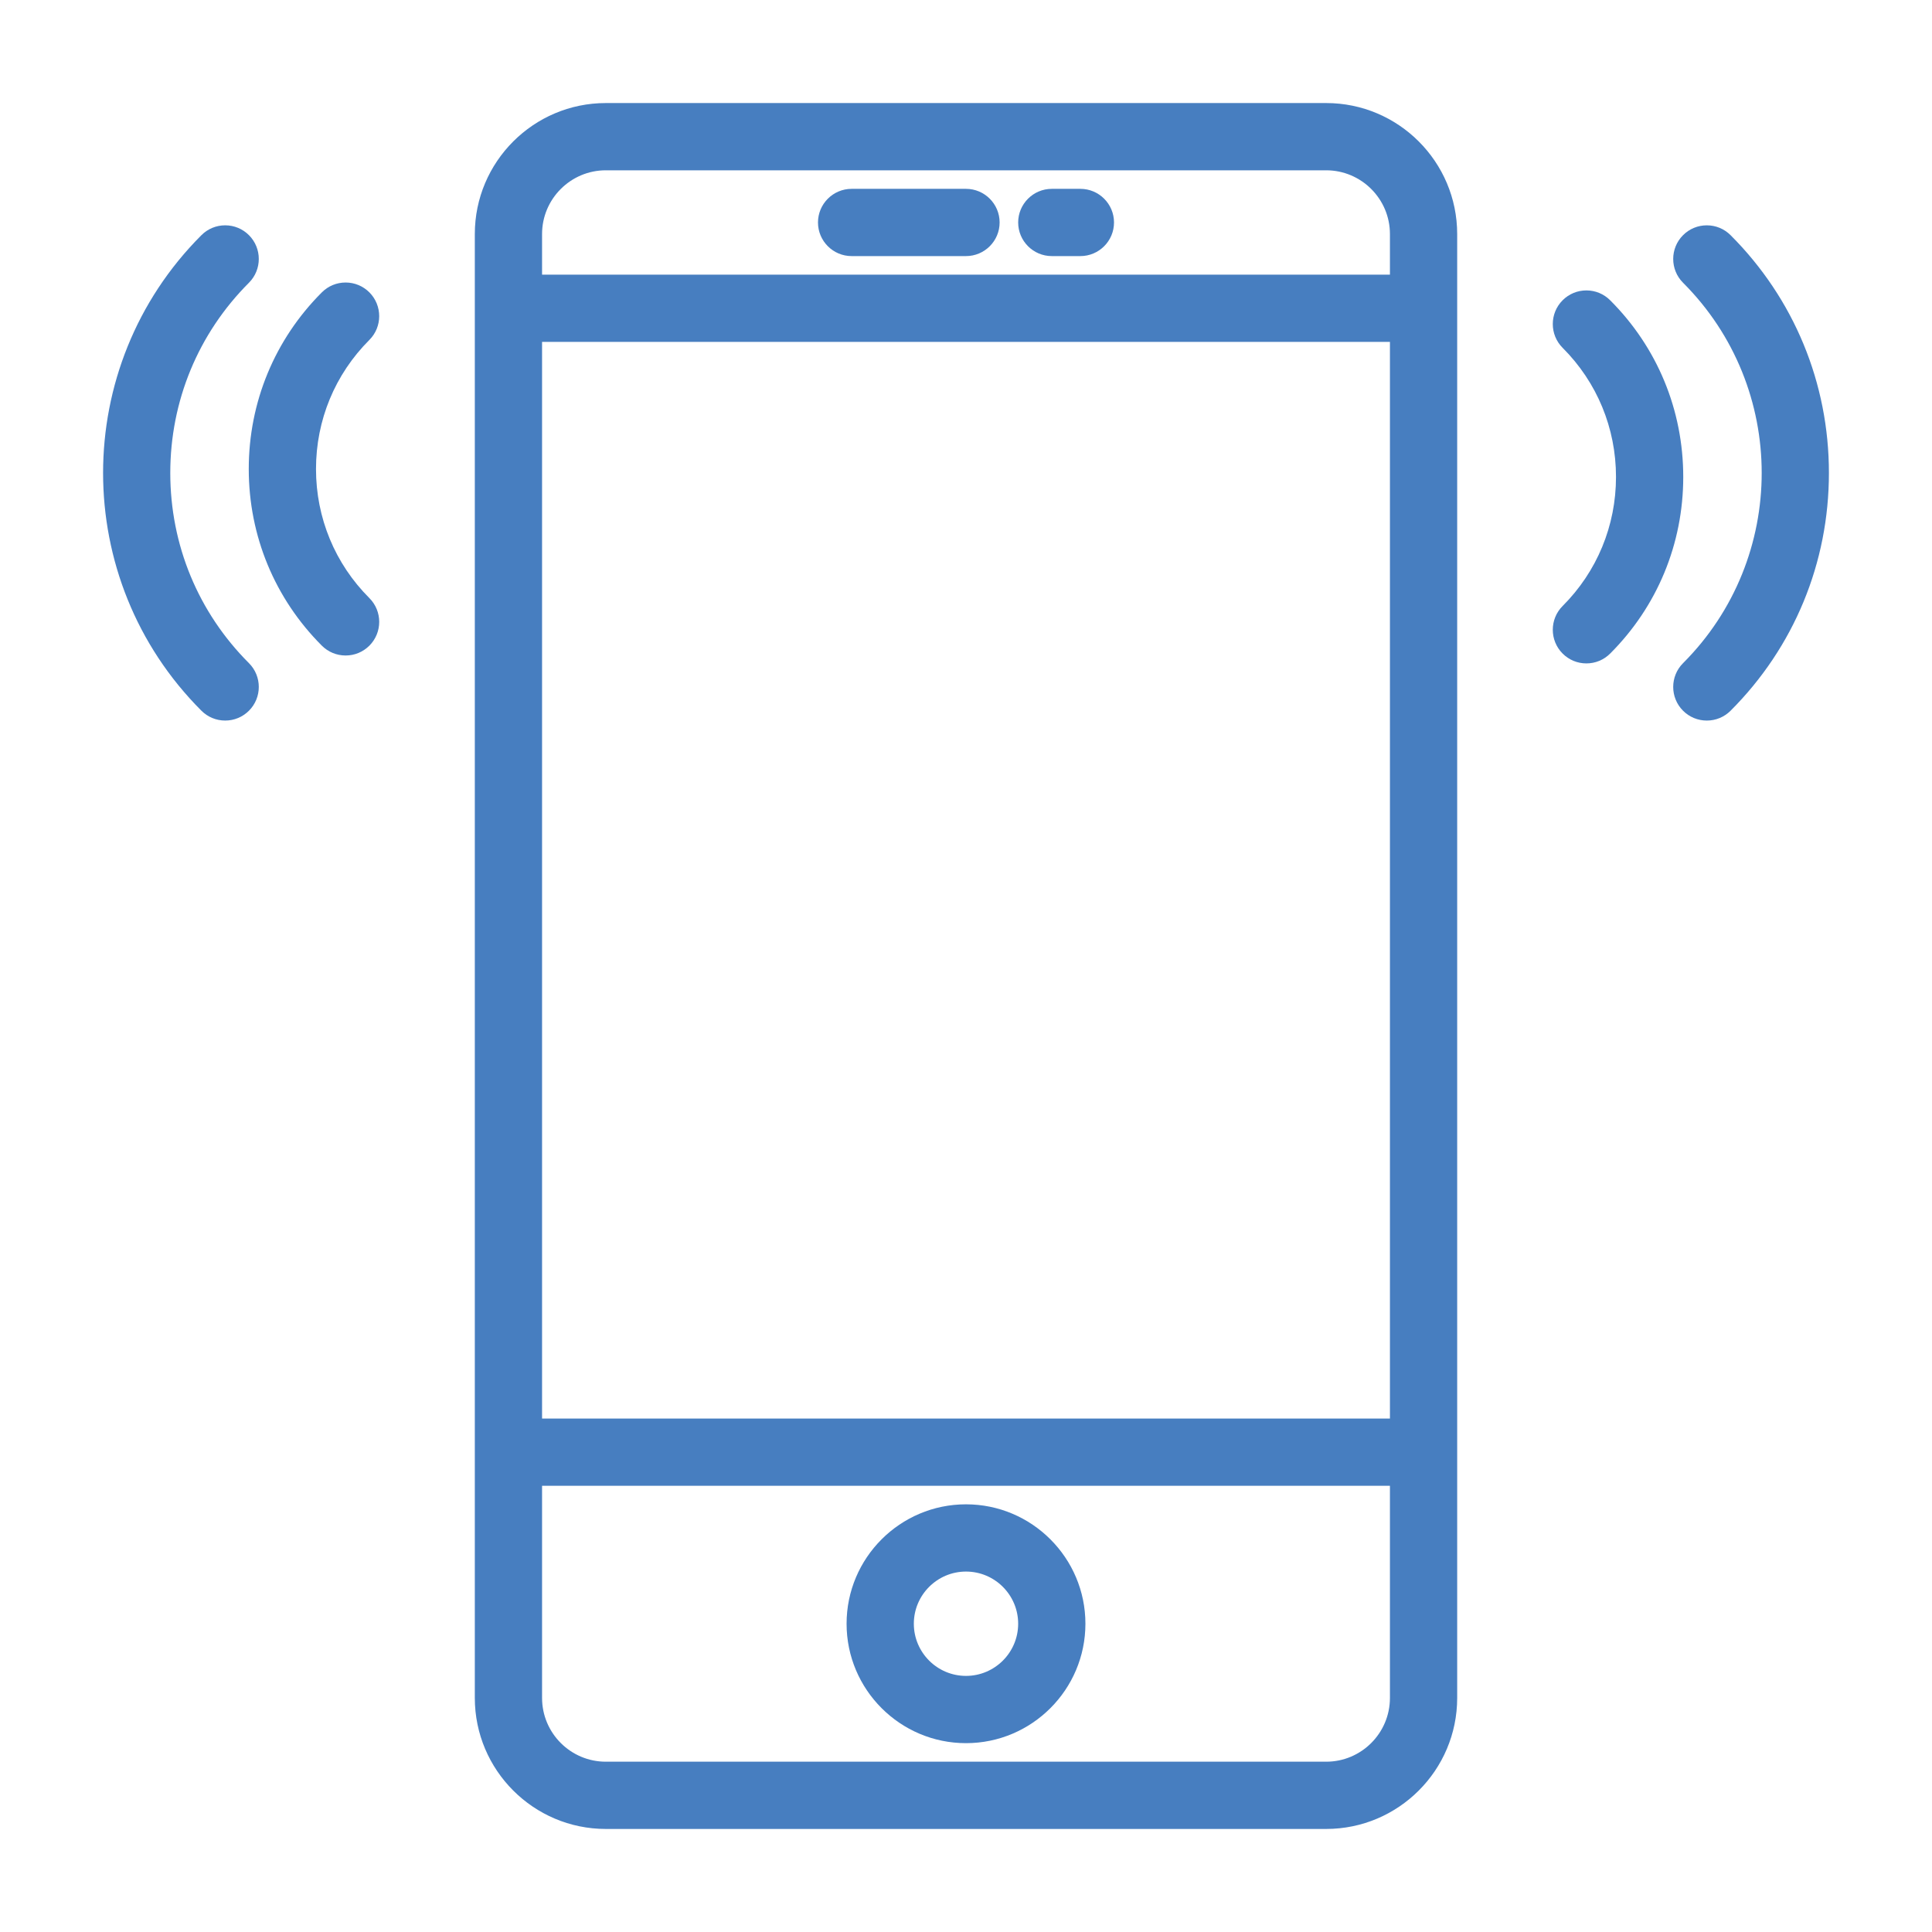
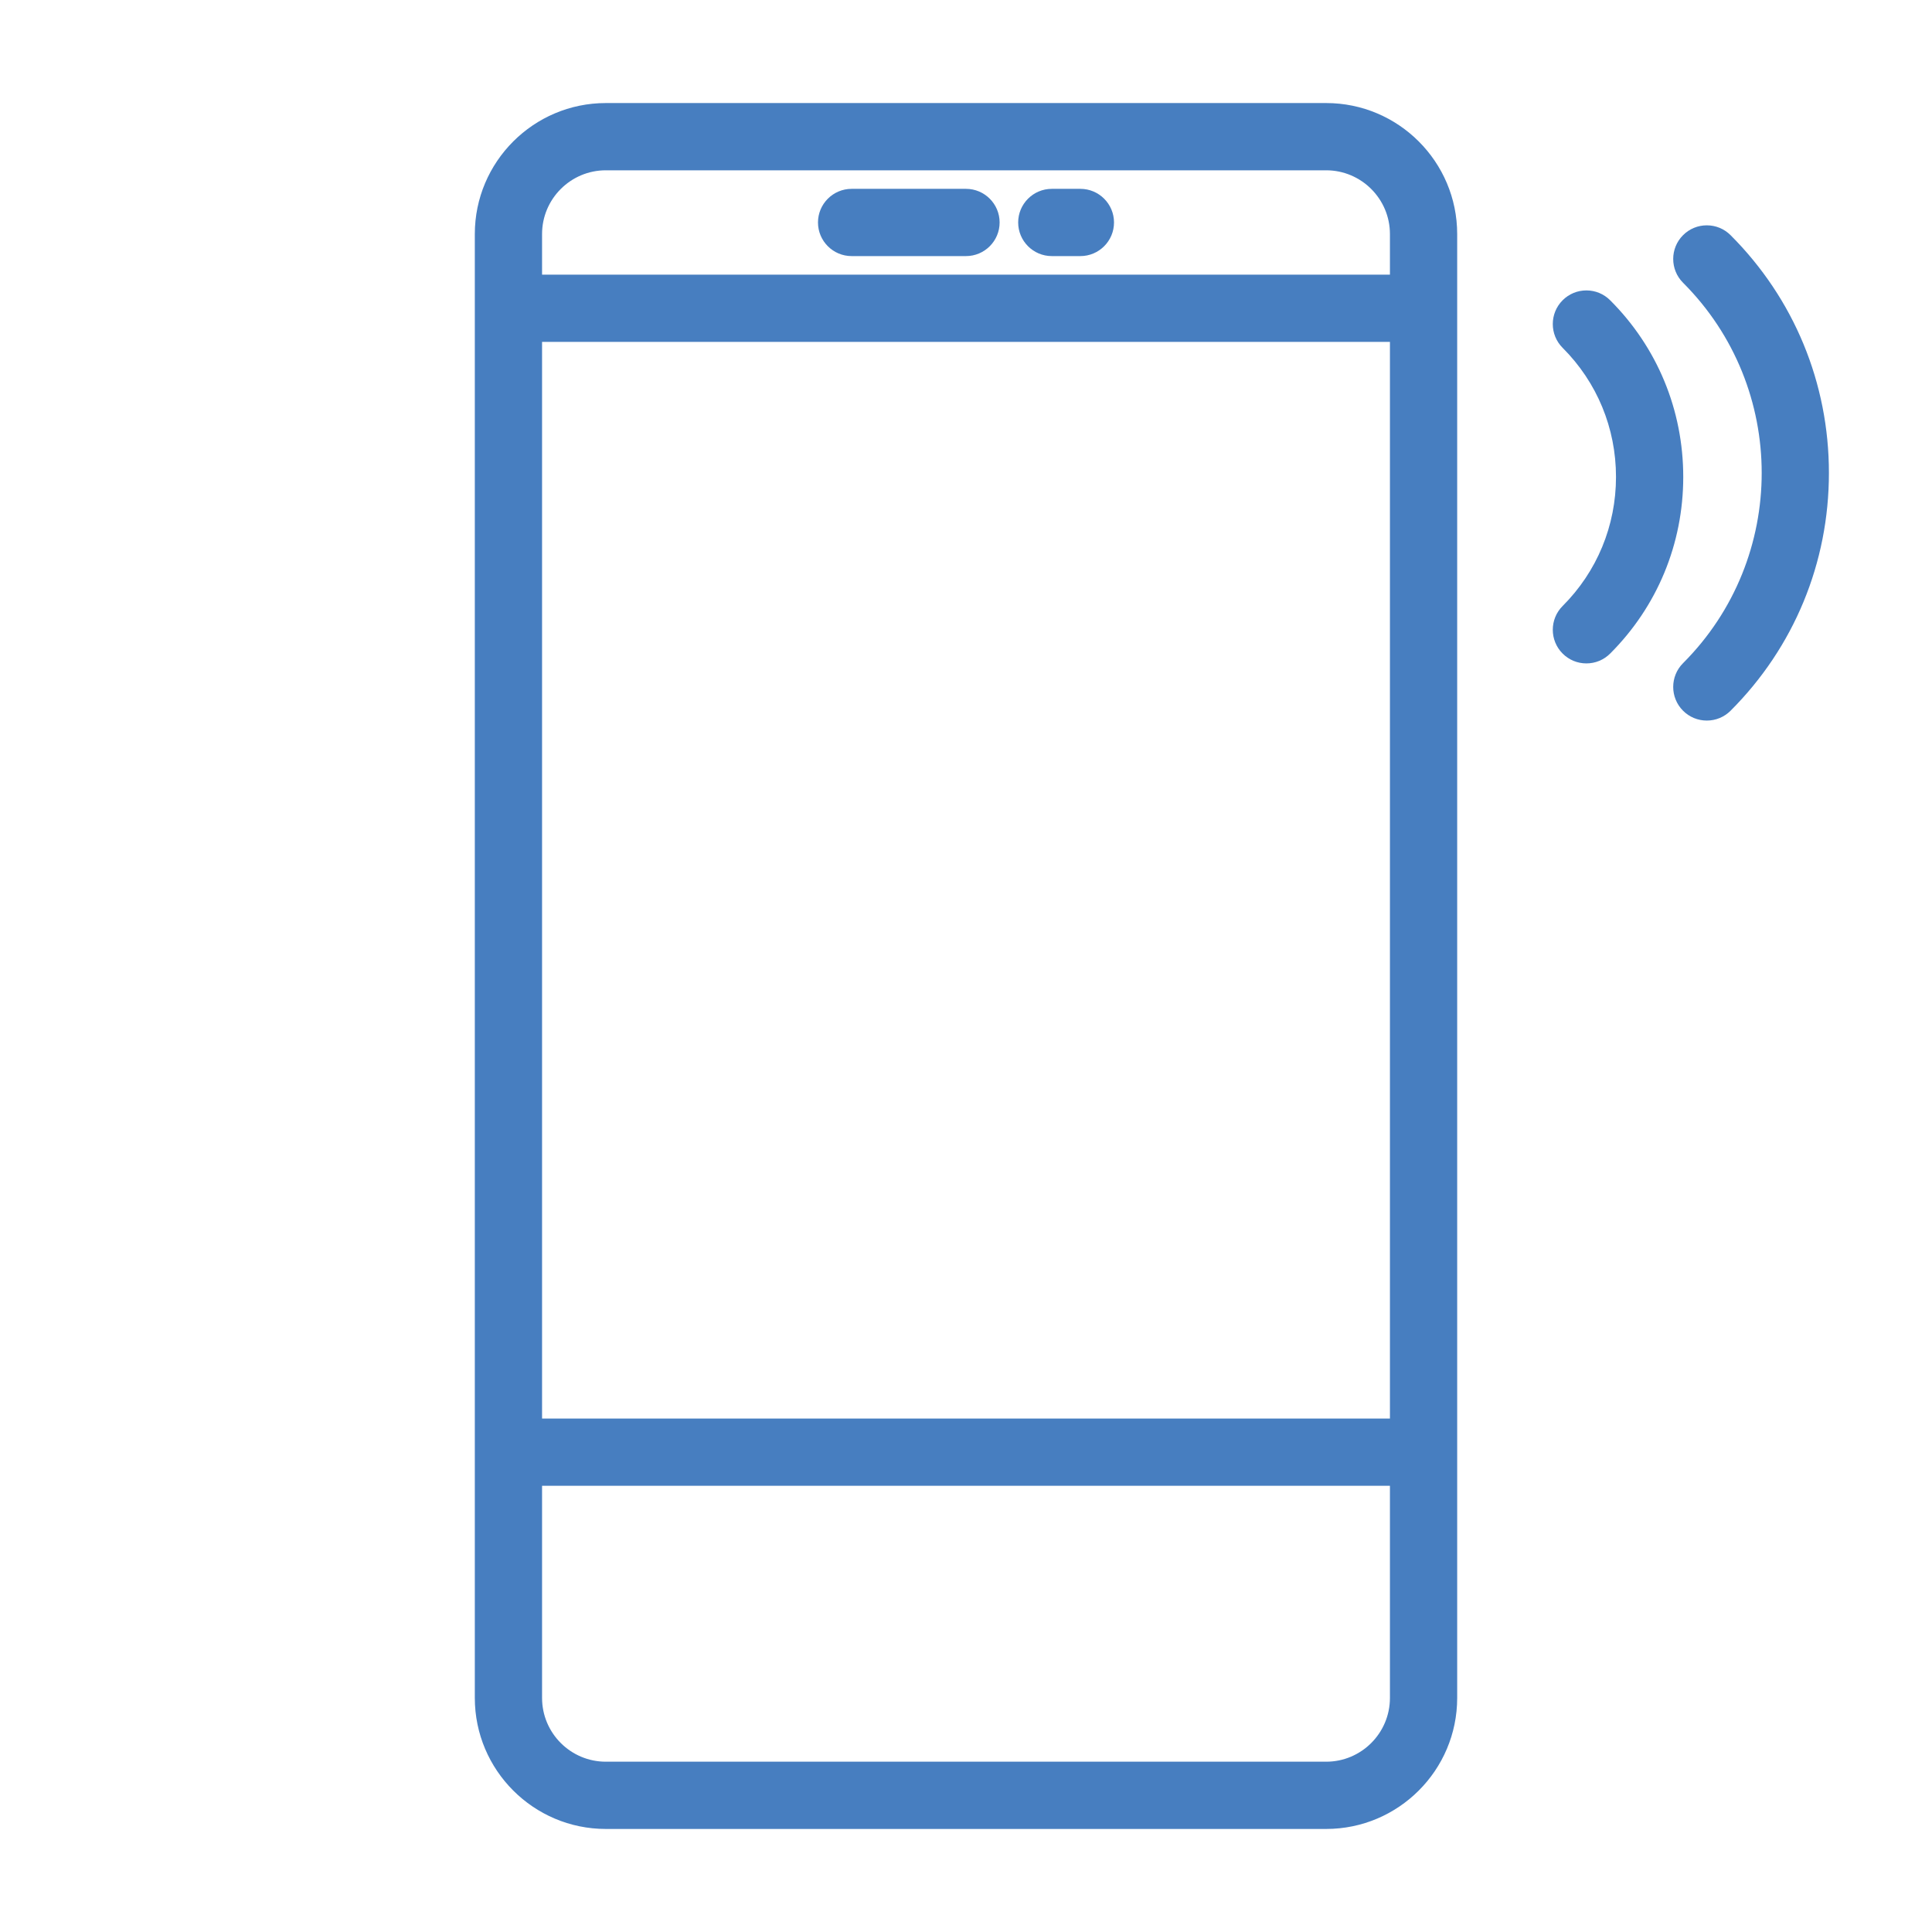
<svg xmlns="http://www.w3.org/2000/svg" version="1.1" id="Capa_1" x="0px" y="0px" width="576.5px" height="576.5px" viewBox="0 0 576.5 576.5" enable-background="new 0 0 576.5 576.5" xml:space="preserve">
  <g>
    <path fill="#477EC0" d="M395.729,30.75H180.772c-21.554,0-39.089,17.535-39.089,39.089v436.813   c0,21.561,17.535,39.099,39.089,39.099h214.946c21.56,0,39.099-17.535,39.099-39.09V69.839   C434.816,48.285,417.281,30.75,395.729,30.75z M161.75,443.35h253v63.311c0,10.489-8.533,19.022-19.021,19.022H180.772   c-10.489,0-19.022-8.533-19.022-19.022V443.35z M414.75,102.017v321.267h-253V102.017H414.75z M180.772,50.817h214.946   c10.494,0,19.031,8.534,19.031,19.022V81.95h-253V69.839C161.75,59.35,170.284,50.817,180.772,50.817z" />
-     <path fill="#477EC0" d="M288.25,520.15c19.648,0,35.633-15.983,35.633-35.633s-15.984-35.634-35.633-35.634   c-19.649,0-35.634,15.984-35.634,35.634S268.602,520.15,288.25,520.15z M288.25,468.948c8.583,0,15.566,6.983,15.566,15.567   c0,8.583-6.983,15.565-15.566,15.565s-15.566-6.982-15.566-15.565S279.667,468.948,288.25,468.948z" />
    <path fill="#477EC0" d="M254.116,76.416h34.134c5.532,0,10.033-4.501,10.033-10.033S293.782,56.35,288.25,56.35h-34.134   c-5.532,0-10.033,4.501-10.033,10.033S248.584,76.416,254.116,76.416z" />
    <path fill="#477EC0" d="M313.85,76.416h8.533c5.532,0,10.033-4.501,10.033-10.033s-4.501-10.033-10.033-10.033h-8.533   c-5.531,0-10.033,4.501-10.033,10.033S308.316,76.416,313.85,76.416z" />
    <path fill="#477EC0" d="M516.399,70.178c-1.896-1.897-4.416-2.941-7.094-2.941s-5.196,1.044-7.094,2.941   c-3.912,3.912-3.912,10.276,0,14.188c31.293,31.294,31.293,82.22,0,113.521c-3.912,3.912-3.912,10.276,0,14.188   c1.896,1.896,4.413,2.938,7.093,2.938s5.198-1.044,7.095-2.938c18.922-18.917,29.342-44.113,29.342-70.945   S535.321,89.099,516.399,70.178z" />
    <path fill="#477EC0" d="M480.466,89.599c-1.896-1.896-4.416-2.94-7.094-2.94s-5.196,1.044-7.094,2.94   c-3.91,3.912-3.91,10.276,0,14.188c10.271,10.271,15.928,23.952,15.928,38.524c0,14.567-5.656,28.246-15.928,38.519   c-3.911,3.911-3.911,10.274,0,14.187c1.896,1.896,4.415,2.94,7.094,2.94s5.197-1.044,7.094-2.94   c14.063-14.053,21.808-32.771,21.808-52.705C502.271,122.365,494.528,103.645,480.466,89.599z" />
-     <path fill="#477EC0" d="M50.81,141.13c0-21.466,8.338-41.625,23.477-56.766c3.912-3.911,3.912-10.275,0-14.188   c-1.896-1.897-4.416-2.941-7.093-2.941c-2.677,0-5.197,1.044-7.093,2.941c-39.122,39.121-39.122,102.776,0,141.897   c1.895,1.896,4.414,2.938,7.093,2.938c2.679,0,5.198-1.044,7.094-2.938c3.912-3.912,3.912-10.276,0-14.188   C59.147,182.753,50.81,162.595,50.81,141.13z" />
-     <path fill="#477EC0" d="M94.294,139.949c0-14.576,5.656-28.255,15.928-38.519c3.905-3.907,3.906-10.27,0-14.187   c-1.897-1.897-4.417-2.942-7.094-2.942c-2.678,0-5.197,1.044-7.093,2.941c-14.062,14.053-21.807,32.771-21.807,52.704   c0,19.931,7.744,38.651,21.807,52.714c1.896,1.896,4.415,2.938,7.094,2.938c2.679,0,5.198-1.044,7.094-2.938   c3.91-3.912,3.91-10.276,0-14.188C99.951,168.204,94.294,154.523,94.294,139.949z" />
  </g>
</svg>